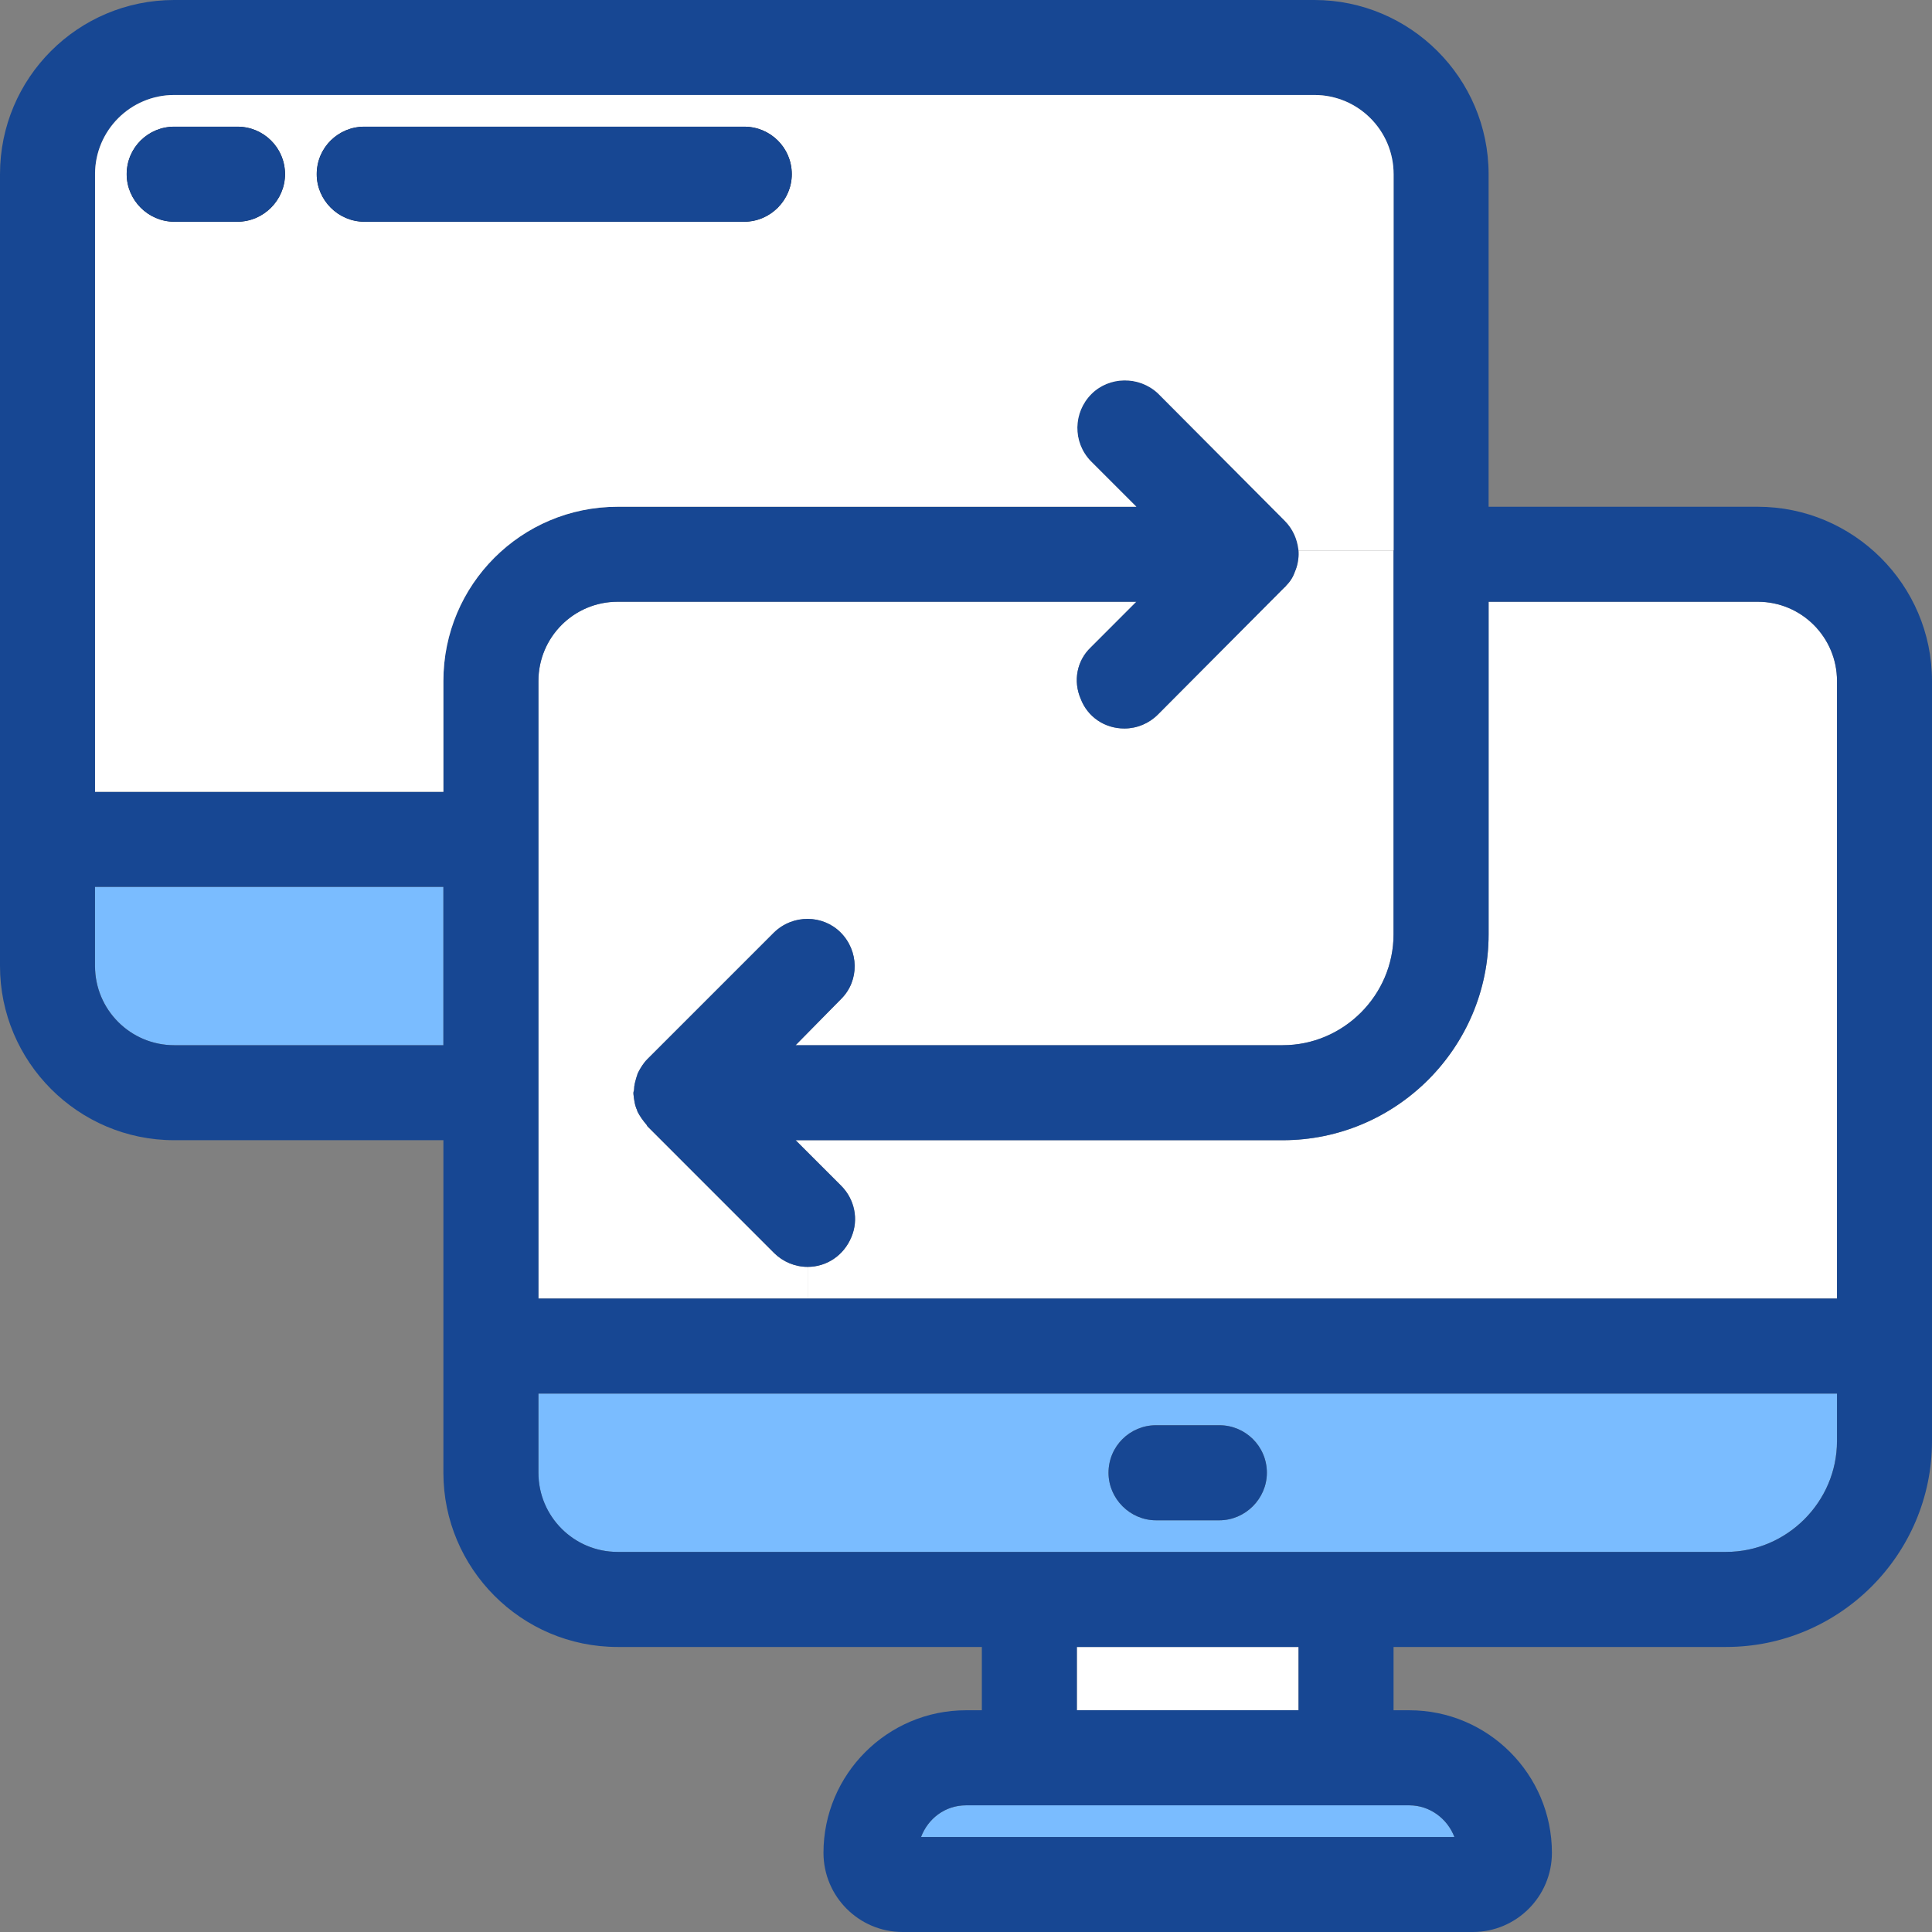
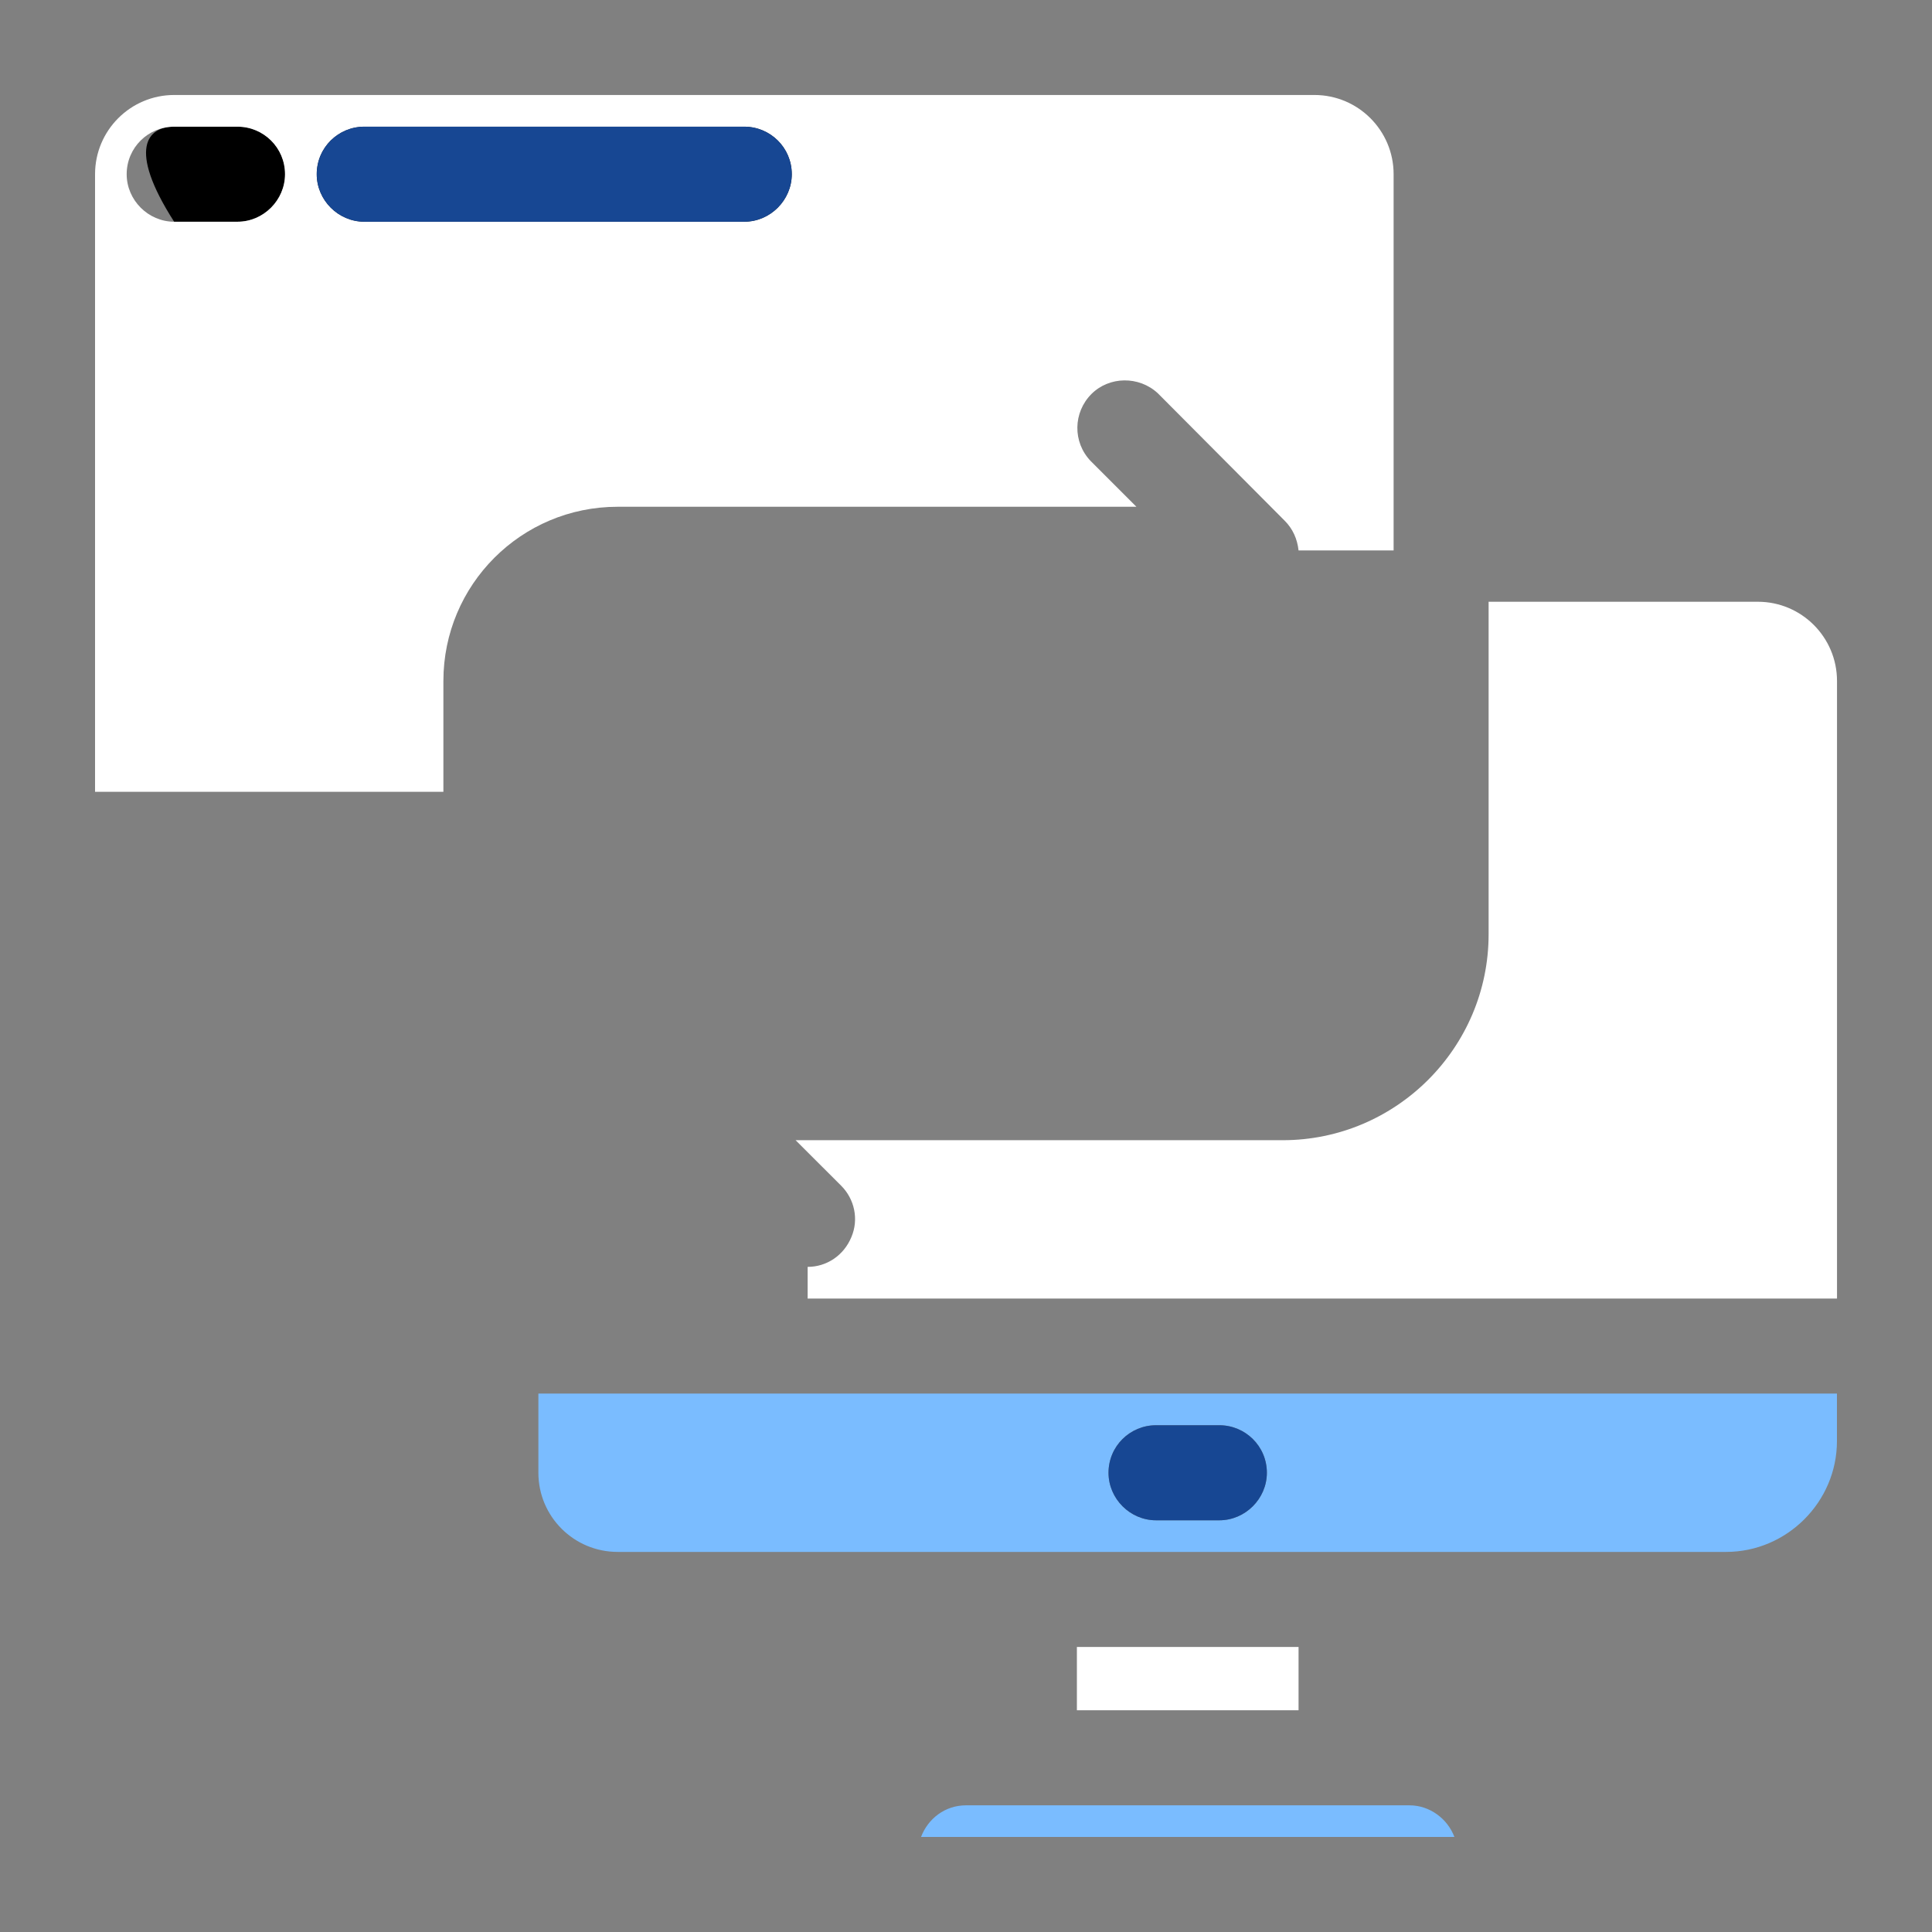
<svg xmlns="http://www.w3.org/2000/svg" width="30" height="30" viewBox="0 0 30 30" fill="none">
  <rect x="0" y="0" width="30" height="30" fill="#808080" stroke="none" />
  <path d="M22.584 28.524H14.302C14.41 28.239 14.675 28.033 15 28.033H15.984H20.902H21.885C22.2 28.033 22.476 28.239 22.584 28.524Z" fill="#7ABCFF" />
  <path d="M20.164 25.574H16.722V26.557H20.164V25.574Z" fill="white" />
  <path d="M18.934 23.607C19.337 23.607 19.672 23.272 19.672 22.869C19.672 22.456 19.337 22.131 18.934 22.131H17.951C17.547 22.131 17.213 22.456 17.213 22.869C17.213 23.272 17.547 23.607 17.951 23.607H18.934ZM20.901 24.098H15.983H9.59C8.911 24.098 8.36 23.548 8.36 22.869V21.639H28.524V22.377C28.524 23.321 27.747 24.098 26.803 24.098H20.901Z" fill="#7ABCFF" />
  <path d="M28.525 20.164H12.541V19.672C12.836 19.672 13.102 19.495 13.22 19.21C13.338 18.934 13.269 18.62 13.063 18.413L12.354 17.705H19.918C21.679 17.705 23.115 16.269 23.115 14.508V9.344H27.296C27.974 9.344 28.525 9.895 28.525 10.574V20.164Z" fill="white" />
-   <path d="M6.885 13.771V16.23H2.705C2.026 16.23 1.476 15.679 1.476 15V13.771H6.885Z" fill="#7ABCFF" />
-   <path d="M20.164 8.548V8.607C20.164 8.695 20.144 8.794 20.105 8.882C20.075 8.971 20.026 9.039 19.967 9.098C19.957 9.108 19.957 9.118 19.947 9.118L17.98 11.095C17.842 11.233 17.655 11.312 17.459 11.312C17.154 11.312 16.888 11.134 16.78 10.849C16.662 10.574 16.721 10.259 16.937 10.053L17.646 9.344H9.59C8.911 9.344 8.36 9.895 8.36 10.574V20.164H12.541V19.672C12.344 19.672 12.157 19.593 12.019 19.456L10.052 17.489C10.052 17.479 10.042 17.479 10.042 17.469C9.983 17.4 9.934 17.331 9.895 17.253C9.895 17.253 9.895 17.253 9.895 17.243C9.855 17.164 9.846 17.076 9.836 16.987C9.836 16.977 9.836 16.977 9.836 16.967C9.836 16.948 9.846 16.938 9.846 16.918C9.846 16.849 9.865 16.79 9.885 16.721C9.895 16.702 9.895 16.682 9.905 16.662C9.944 16.584 9.993 16.505 10.052 16.446L12.019 14.479C12.314 14.194 12.777 14.203 13.052 14.479C13.337 14.764 13.347 15.226 13.062 15.511L12.354 16.23H19.918C20.862 16.23 21.639 15.453 21.639 14.508V8.548H20.164Z" fill="white" />
  <path d="M18.934 22.131C19.337 22.131 19.672 22.456 19.672 22.869C19.672 23.272 19.337 23.607 18.934 23.607H17.951C17.547 23.607 17.213 23.272 17.213 22.869C17.213 22.456 17.547 22.131 17.951 22.131H18.934Z" fill="#174793" />
  <path d="M11.557 1.967C11.961 1.967 12.295 2.292 12.295 2.705C12.295 3.108 11.961 3.443 11.557 3.443H5.656C5.252 3.443 4.918 3.108 4.918 2.705C4.918 2.292 5.252 1.967 5.656 1.967H11.557Z" fill="black" />
-   <path d="M3.688 1.967C4.091 1.967 4.426 2.292 4.426 2.705C4.426 3.108 4.091 3.443 3.688 3.443H2.704C2.301 3.443 1.967 3.108 1.967 2.705C1.967 2.292 2.301 1.967 2.704 1.967H3.688Z" fill="black" />
-   <path d="M20.902 28.033H15.984H15C14.675 28.033 14.41 28.239 14.302 28.525H22.584C22.475 28.239 22.2 28.033 21.885 28.033H20.902ZM20.164 26.557V25.574H16.721V26.557H20.164ZM9.59 24.098H15.984H20.902H26.803C27.747 24.098 28.525 23.321 28.525 22.377V21.639H8.361V22.869C8.361 23.547 8.911 24.098 9.59 24.098ZM6.885 16.23V13.771H1.475V15C1.475 15.679 2.026 16.23 2.705 16.23H6.885ZM9.59 25.574C8.095 25.574 6.885 24.354 6.885 22.869V17.705H2.705C1.21 17.705 0 16.485 0 15V2.705C0 1.21 1.21 0 2.705 0H20.41C21.895 0 23.115 1.21 23.115 2.705V7.869H27.295C28.78 7.869 30 9.079 30 10.574V22.377C30 24.138 28.564 25.574 26.803 25.574H21.639V26.557H21.885C23.105 26.557 24.098 27.551 24.098 28.77C24.098 29.449 23.547 30 22.869 30H14.016C13.338 30 12.787 29.449 12.787 28.77C12.787 27.551 13.78 26.557 15 26.557H15.246V25.574H9.59ZM6.885 10.574C6.885 9.079 8.095 7.869 9.59 7.869H17.646L16.938 7.161C16.652 6.866 16.662 6.403 16.948 6.118C17.223 5.843 17.685 5.833 17.98 6.108L19.948 8.085C20.085 8.223 20.164 8.41 20.164 8.607C20.164 8.695 20.144 8.793 20.105 8.882C20.075 8.97 20.026 9.039 19.967 9.098C19.957 9.108 19.957 9.118 19.948 9.118L17.98 11.095C17.843 11.233 17.656 11.312 17.459 11.312C17.154 11.312 16.889 11.134 16.78 10.849C16.662 10.574 16.721 10.259 16.938 10.053L17.646 9.344H9.59C8.911 9.344 8.361 9.895 8.361 10.574V20.164H12.541H28.525V10.574C28.525 9.895 27.974 9.344 27.295 9.344H23.115V14.508C23.115 16.269 21.679 17.705 19.918 17.705H12.354L13.062 18.413C13.269 18.62 13.338 18.934 13.22 19.21C13.102 19.495 12.836 19.672 12.541 19.672C12.344 19.672 12.157 19.593 12.02 19.456L10.053 17.488C10.053 17.479 10.043 17.479 10.043 17.469C9.984 17.4 9.934 17.331 9.895 17.253C9.895 17.253 9.895 17.253 9.895 17.243C9.856 17.164 9.846 17.075 9.836 16.987C9.836 16.977 9.836 16.977 9.836 16.967C9.836 16.948 9.846 16.938 9.846 16.918C9.846 16.849 9.866 16.79 9.885 16.721C9.895 16.702 9.895 16.682 9.905 16.662C9.944 16.584 9.993 16.505 10.053 16.446L12.02 14.479C12.315 14.193 12.777 14.203 13.053 14.479C13.338 14.764 13.348 15.226 13.062 15.511L12.354 16.23H19.918C20.862 16.23 21.639 15.453 21.639 14.508V8.607V2.705C21.639 2.026 21.088 1.475 20.41 1.475H2.705C2.026 1.475 1.475 2.026 1.475 2.705V12.295H6.885V10.574Z" fill="#174793" />
+   <path d="M3.688 1.967C4.091 1.967 4.426 2.292 4.426 2.705C4.426 3.108 4.091 3.443 3.688 3.443H2.704C1.967 2.292 2.301 1.967 2.704 1.967H3.688Z" fill="black" />
  <path d="M20.41 1.475H2.705C2.026 1.475 1.476 2.026 1.476 2.705V12.295H6.885V10.574C6.885 9.079 8.095 7.869 9.59 7.869H17.646L16.938 7.161C16.653 6.866 16.663 6.403 16.948 6.118C17.223 5.843 17.685 5.833 17.98 6.108L19.948 8.085C20.076 8.213 20.144 8.37 20.164 8.547H21.64V2.705C21.64 2.026 21.089 1.475 20.41 1.475ZM3.689 3.443H2.705C2.302 3.443 1.967 3.108 1.967 2.705C1.967 2.292 2.302 1.967 2.705 1.967H3.689C4.092 1.967 4.426 2.292 4.426 2.705C4.426 3.108 4.092 3.443 3.689 3.443ZM11.558 3.443H5.656C5.253 3.443 4.918 3.108 4.918 2.705C4.918 2.292 5.253 1.967 5.656 1.967H11.558C11.961 1.967 12.295 2.292 12.295 2.705C12.295 3.108 11.961 3.443 11.558 3.443Z" fill="white" />
-   <path d="M3.688 1.967C4.091 1.967 4.426 2.292 4.426 2.705C4.426 3.108 4.091 3.443 3.688 3.443H2.704C2.301 3.443 1.967 3.108 1.967 2.705C1.967 2.292 2.301 1.967 2.704 1.967H3.688Z" fill="#174793" />
  <path d="M11.557 1.967C11.961 1.967 12.295 2.292 12.295 2.705C12.295 3.108 11.961 3.443 11.557 3.443H5.656C5.252 3.443 4.918 3.108 4.918 2.705C4.918 2.292 5.252 1.967 5.656 1.967H11.557Z" fill="#174793" />
</svg>